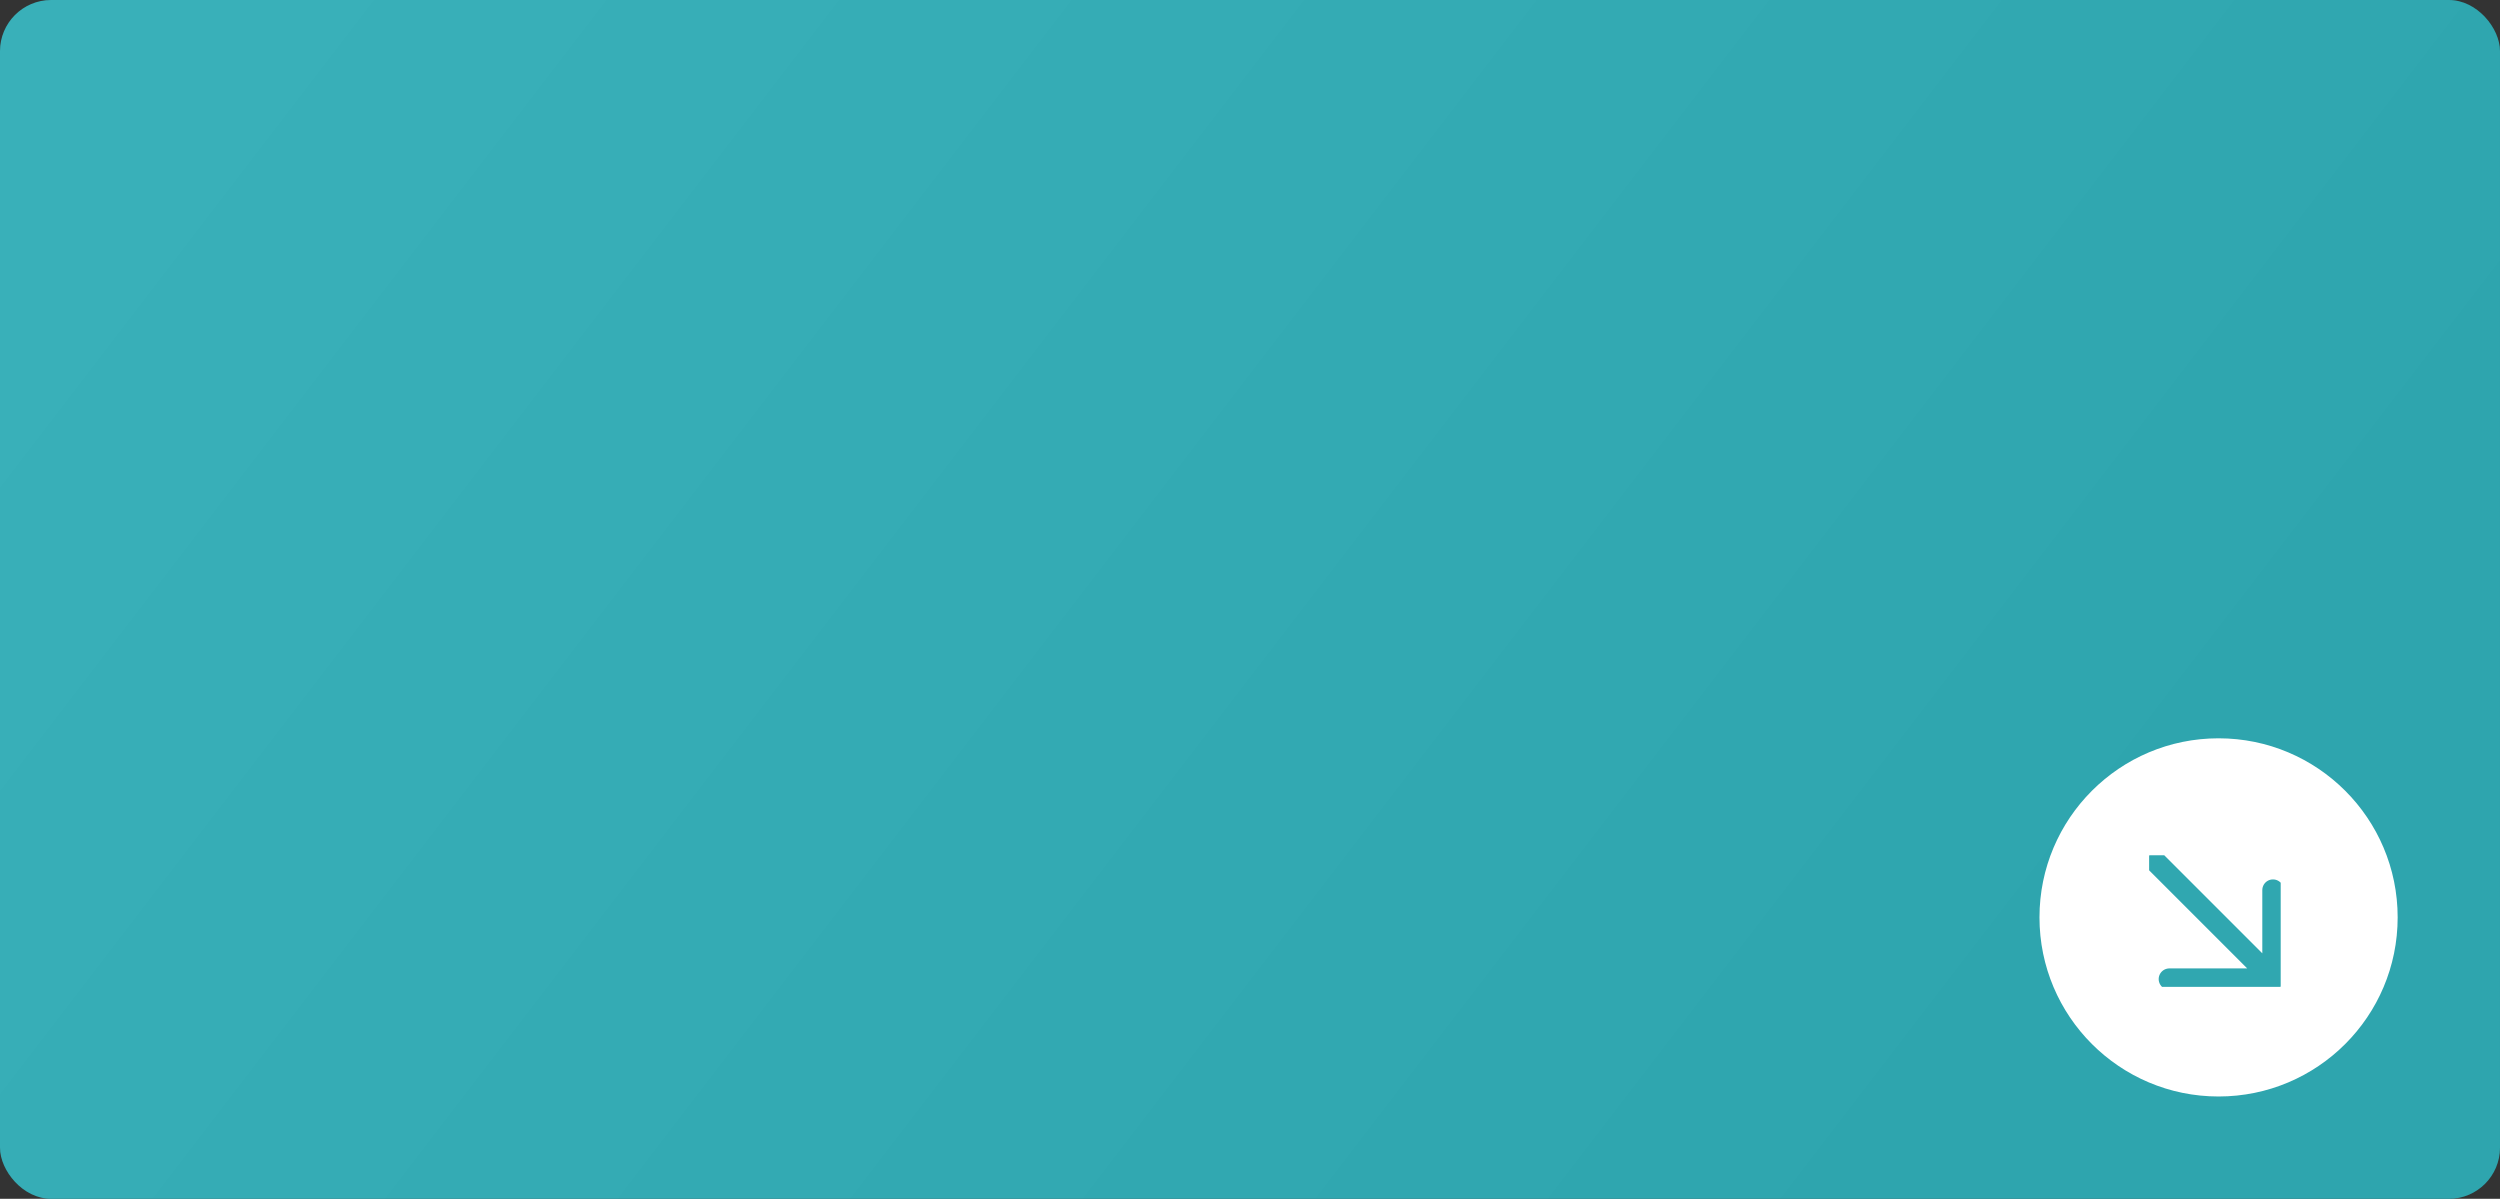
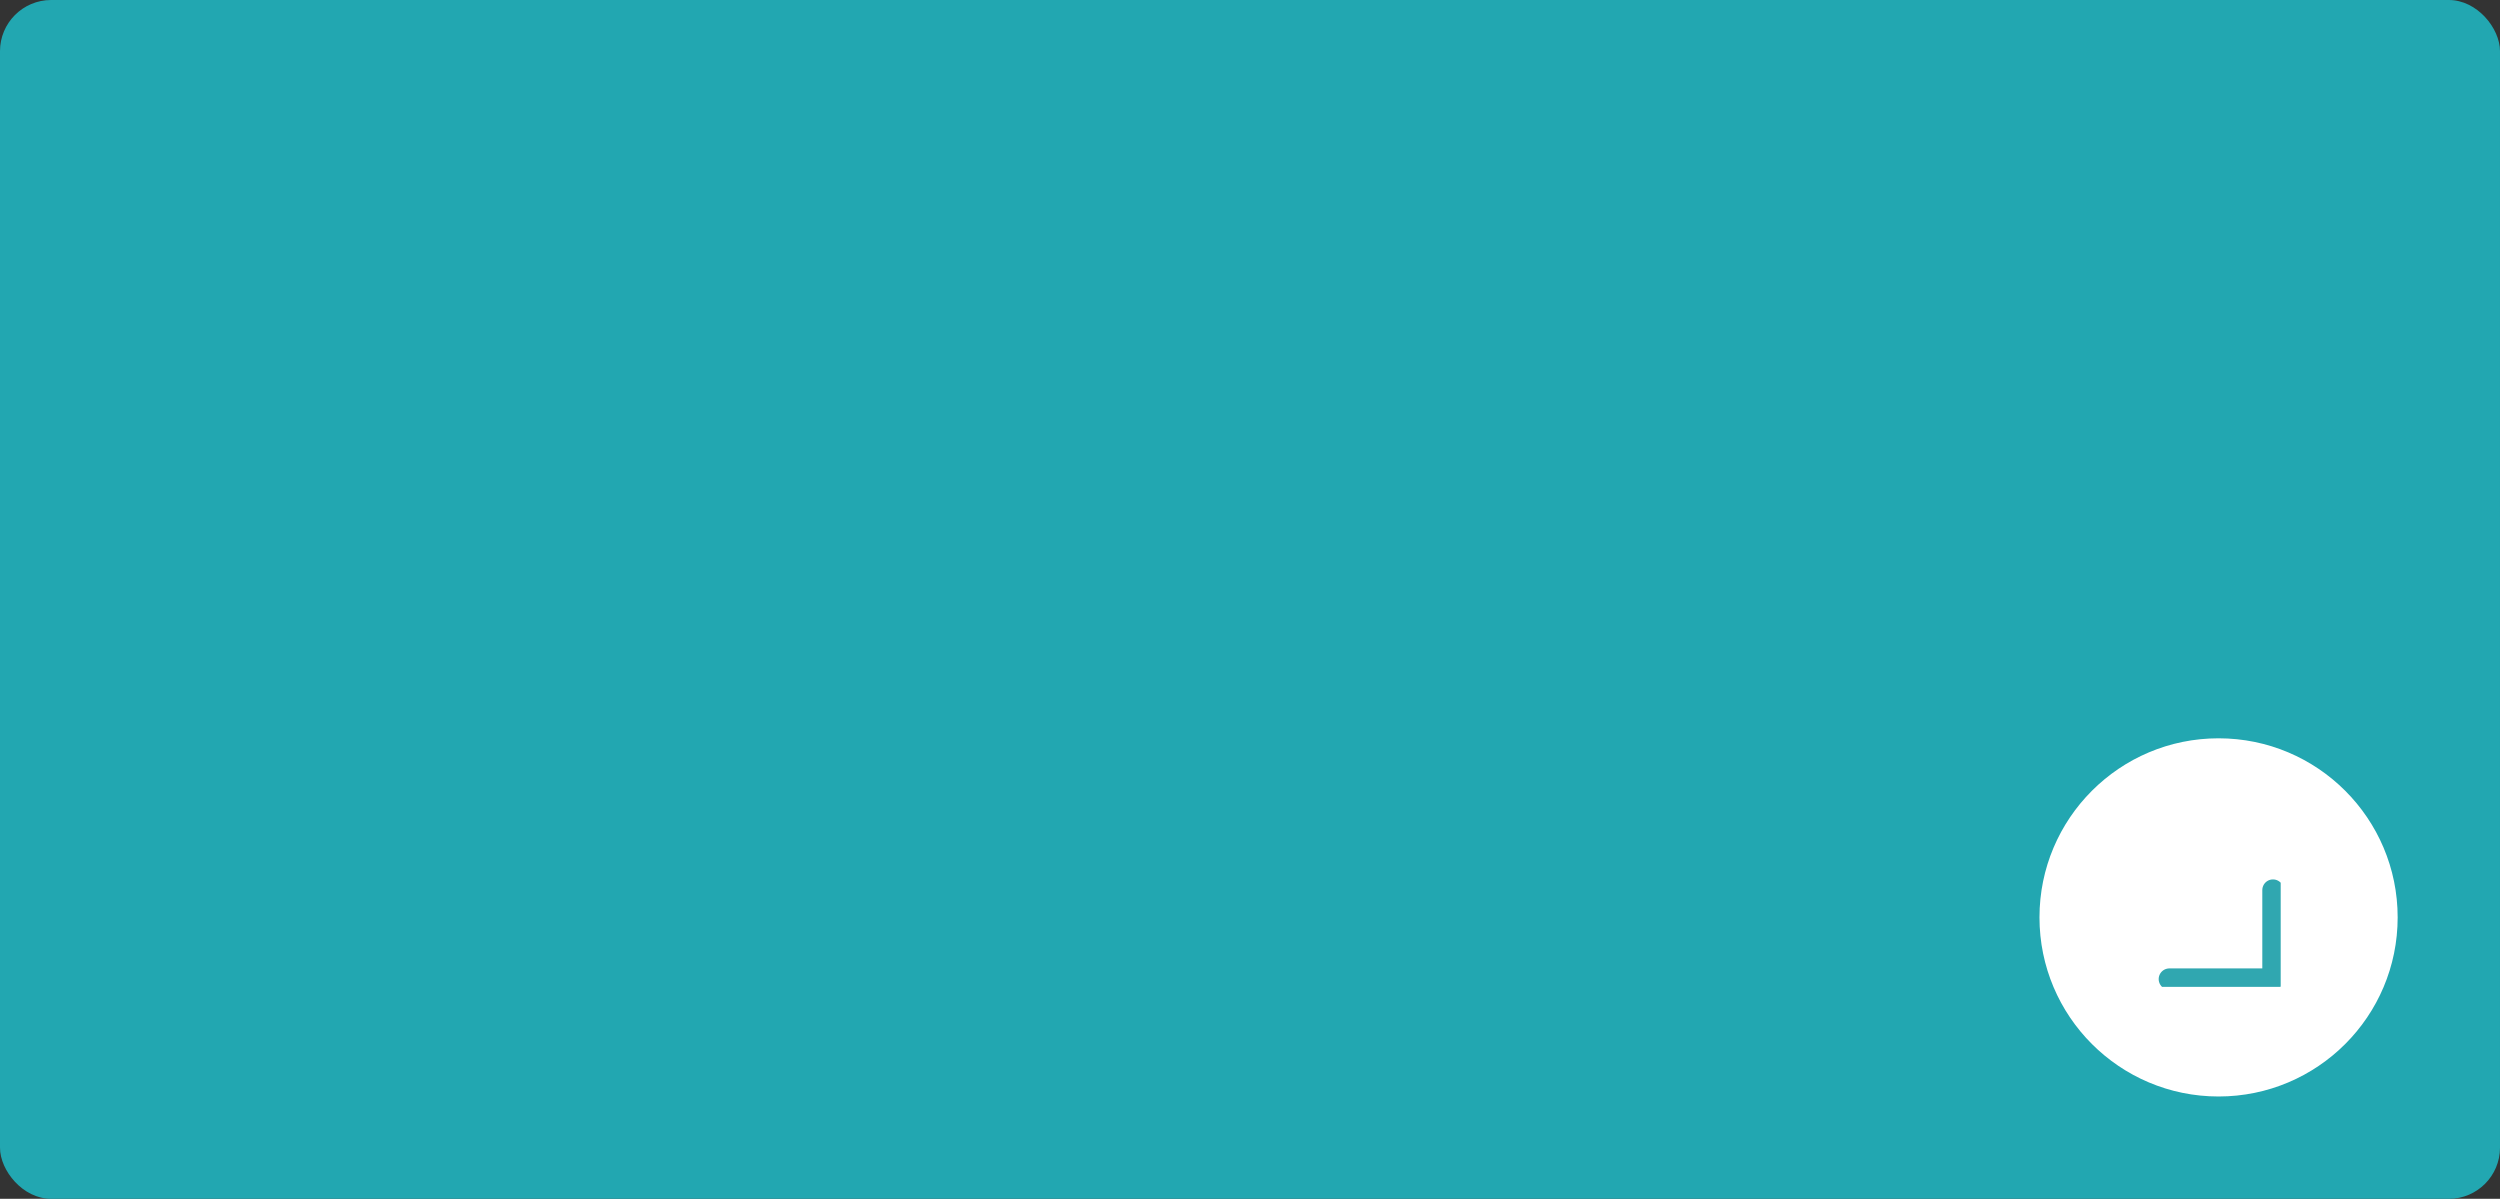
<svg xmlns="http://www.w3.org/2000/svg" width="342" height="164" viewBox="0 0 342 164" fill="none">
  <rect x="0" y="0" width="342" height="164" fill="#333333" stroke="none" />
  <rect width="342" height="164" rx="7" fill="#22A7B1" />
-   <rect width="342" height="164" rx="7" fill="url(#paint0_linear_1427_5169)" fill-opacity="0.1" />
  <circle cx="303.5" cy="125.5" r="24.5" fill="white" />
  <g clip-path="url(#clip0_1427_5169)">
-     <path d="M295.061 118.057L310.943 133.939M310.943 133.939H296.767M310.943 133.939V121.763" stroke="#30A7B0" stroke-width="2.92" stroke-linecap="round" stroke-linejoin="round" />
+     <path d="M295.061 118.057M310.943 133.939H296.767M310.943 133.939V121.763" stroke="#30A7B0" stroke-width="2.92" stroke-linecap="round" stroke-linejoin="round" />
  </g>
  <defs>
    <linearGradient id="paint0_linear_1427_5169" x1="47.533" y1="4.659" x2="251.879" y2="161.35" gradientUnits="userSpaceOnUse">
      <stop stop-color="white" />
      <stop offset="1" stop-color="#999999" />
    </linearGradient>
    <clipPath id="clip0_1427_5169">
      <rect width="18" height="18" fill="white" transform="matrix(0 -1 1 0 294 135)" />
    </clipPath>
  </defs>
</svg>